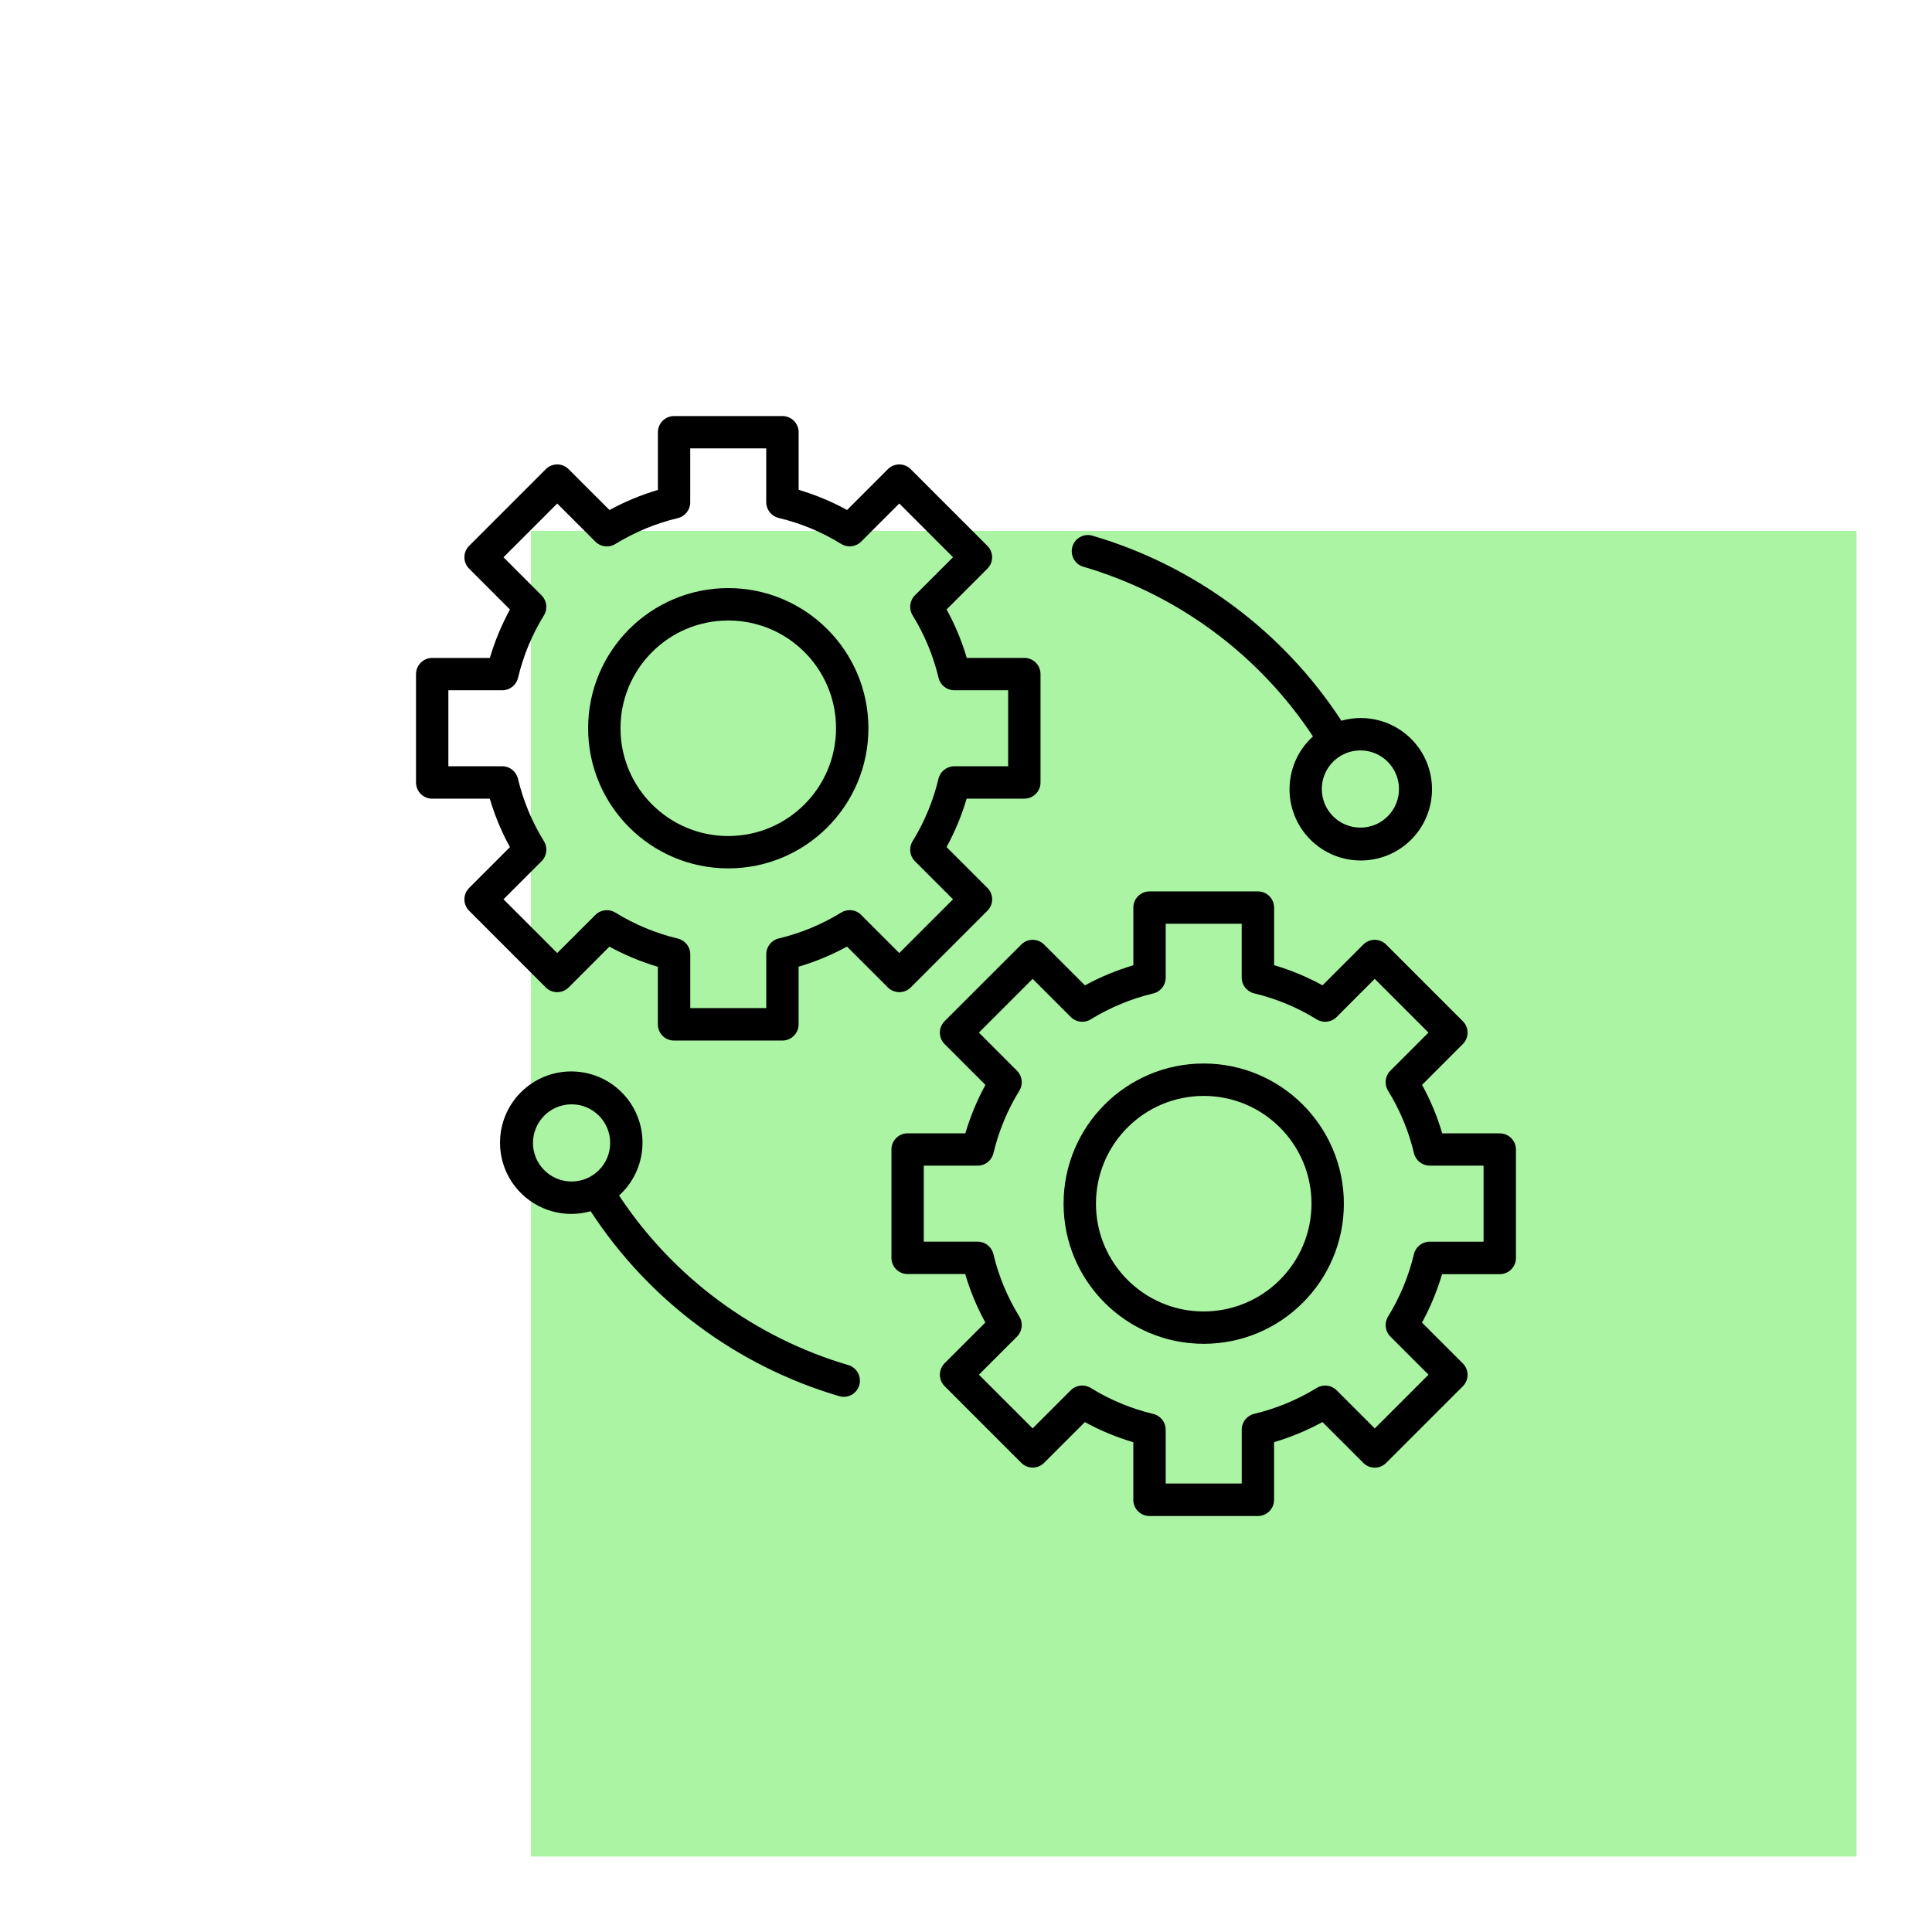
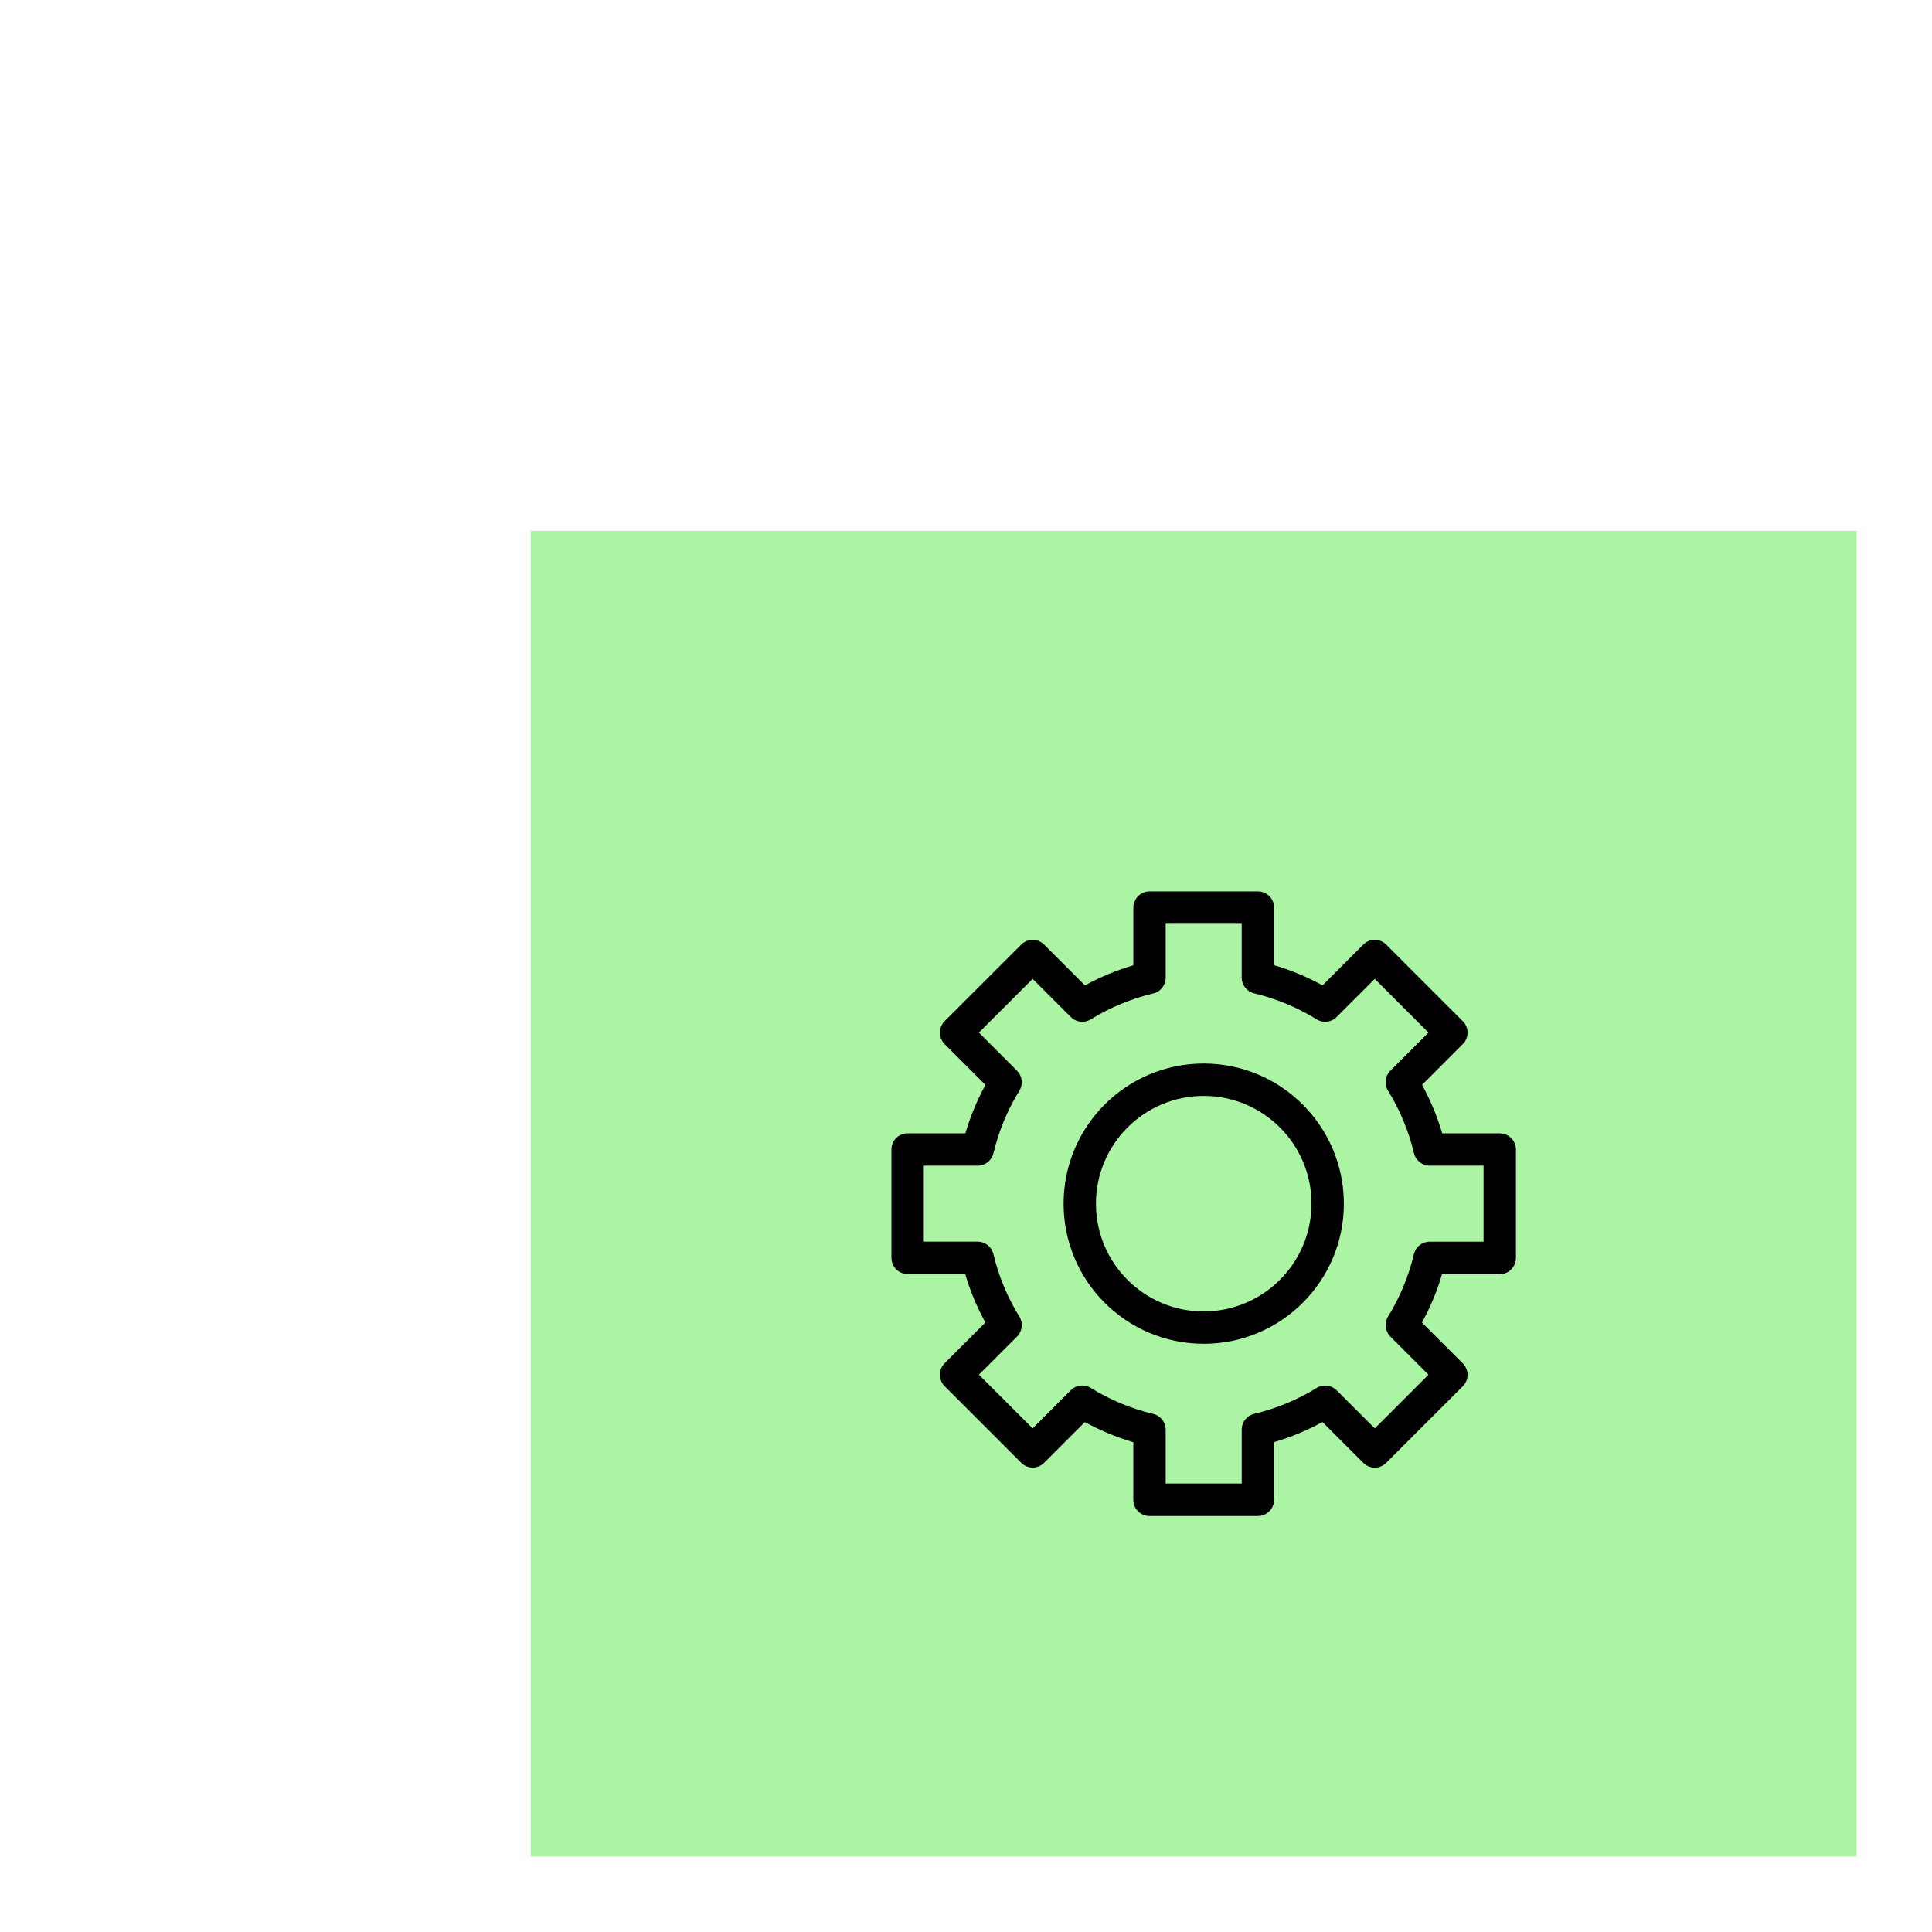
<svg xmlns="http://www.w3.org/2000/svg" id="Layer_1" viewBox="0 0 512 512">
  <defs>
    <style>.cls-1{fill:#abf4a4;}</style>
  </defs>
  <rect class="cls-1" x="140.68" y="140.68" width="351.32" height="351.32" />
-   <path d="m241.36,261.67l20.31-20.31c1.68-1.67,1.68-4.39,0-6.06,0,0,0,0,0,0l-10.82-10.82c2.22-4.08,4.01-8.38,5.32-12.83h15.29c2.37,0,4.29-1.92,4.29-4.29v-28.72c0-2.37-1.92-4.29-4.29-4.29h-15.26c-1.31-4.46-3.1-8.76-5.34-12.84l10.8-10.8c1.68-1.67,1.68-4.39,0-6.06,0,0,0,0,0,0l-20.31-20.31c-1.67-1.68-4.39-1.68-6.06,0,0,0,0,0,0,0l-10.8,10.81c-4.08-2.23-8.38-4.02-12.84-5.34v-15.26c0-2.37-1.92-4.29-4.29-4.29,0,0,0,0,0,0h-28.72c-2.37,0-4.29,1.92-4.29,4.29h0v15.29c-4.45,1.31-8.75,3.1-12.83,5.32l-10.82-10.82c-1.67-1.68-4.39-1.68-6.06,0,0,0,0,0,0,0l-20.31,20.31c-1.68,1.67-1.68,4.39,0,6.06,0,0,0,0,0,0l10.81,10.82c-2.22,4.08-4.01,8.38-5.32,12.83h-15.28c-2.37,0-4.29,1.92-4.29,4.29,0,0,0,0,0,0v28.72c0,2.37,1.92,4.29,4.29,4.29h15.26c1.31,4.46,3.1,8.76,5.34,12.84l-10.81,10.81c-1.68,1.67-1.68,4.39,0,6.06,0,0,0,0,0,0l20.3,20.31c1.68,1.67,4.39,1.67,6.07,0l10.8-10.81c4.08,2.23,8.38,4.02,12.84,5.34v15.26c0,2.37,1.92,4.29,4.29,4.29h28.72c2.37,0,4.29-1.92,4.29-4.29v-15.29c4.45-1.31,8.75-3.1,12.83-5.32l10.82,10.82c1.68,1.67,4.39,1.67,6.07,0h0Zm-13.14-19.22c-1.4-1.41-3.59-1.66-5.28-.62-5.13,3.15-10.72,5.47-16.58,6.87-1.93.46-3.29,2.19-3.29,4.17v14.29h-20.14v-14.26c0-1.98-1.37-3.71-3.3-4.17-5.85-1.4-11.44-3.73-16.56-6.89-1.69-1.04-3.88-.79-5.29.62l-10.11,10.1-14.24-14.24,10.1-10.1c1.41-1.41,1.66-3.59.62-5.29-3.17-5.12-5.49-10.72-6.89-16.57-.46-1.93-2.18-3.3-4.17-3.3h-14.27v-20.13h14.29c1.98,0,3.71-1.36,4.17-3.29,1.39-5.85,3.71-11.45,6.87-16.57,1.04-1.69.78-3.88-.62-5.28l-10.1-10.11,14.24-14.24,10.11,10.11c1.4,1.4,3.59,1.66,5.28.62,5.13-3.15,10.72-5.47,16.57-6.87,1.93-.46,3.29-2.19,3.29-4.17v-14.31h20.14v14.27c0,1.98,1.37,3.71,3.3,4.17,5.86,1.4,11.45,3.72,16.57,6.89,1.69,1.05,3.88.79,5.29-.62l10.1-10.1,14.24,14.24-10.1,10.1c-1.4,1.41-1.66,3.6-.62,5.29,3.17,5.12,5.49,10.71,6.89,16.57.46,1.93,2.18,3.3,4.17,3.3h14.27v20.14h-14.29c-1.98,0-3.71,1.37-4.17,3.3-1.4,5.85-3.71,11.45-6.87,16.57-1.04,1.69-.78,3.88.62,5.28l10.1,10.11-14.24,14.24-10.11-10.11Z" />
-   <path d="m193,155.85c-20.51,0-37.14,16.63-37.14,37.14s16.63,37.14,37.14,37.14,37.14-16.63,37.14-37.14c-.02-20.5-16.64-37.12-37.14-37.14Zm0,65.71c-15.77,0-28.56-12.79-28.56-28.56,0-15.77,12.79-28.56,28.56-28.56,15.77,0,28.56,12.78,28.56,28.56-.02,15.77-12.8,28.54-28.56,28.56h0Z" />
  <path d="m397.46,300.34h-15.26c-1.31-4.46-3.1-8.76-5.34-12.84l10.8-10.81c1.68-1.67,1.68-4.39,0-6.06h0s-20.31-20.31-20.31-20.31c-1.67-1.68-4.39-1.68-6.06,0,0,0,0,0,0,0l-10.8,10.8c-4.08-2.23-8.38-4.02-12.84-5.34v-15.26c0-2.37-1.92-4.29-4.29-4.29h-28.72c-2.37,0-4.29,1.92-4.29,4.29v15.29c-4.45,1.31-8.75,3.1-12.83,5.32l-10.82-10.81c-1.67-1.68-4.39-1.68-6.06,0,0,0,0,0,0,0l-20.31,20.3c-1.67,1.68-1.67,4.39,0,6.07l10.82,10.82c-2.22,4.07-4.01,8.38-5.32,12.83h-15.3c-2.37,0-4.29,1.92-4.29,4.29v28.72c0,2.37,1.92,4.29,4.29,4.29h15.26c1.31,4.46,3.1,8.76,5.34,12.84l-10.8,10.8c-1.67,1.68-1.67,4.39,0,6.07l20.31,20.31c1.67,1.68,4.39,1.68,6.06,0h0s10.8-10.79,10.8-10.79c4.08,2.23,8.38,4.02,12.84,5.34v15.26c0,2.37,1.92,4.29,4.29,4.29h28.72c2.37,0,4.29-1.92,4.29-4.29h0v-15.29c4.45-1.31,8.75-3.1,12.83-5.32l10.82,10.82c1.67,1.68,4.39,1.68,6.06,0,0,0,0,0,0,0l20.31-20.3c1.68-1.67,1.68-4.39,0-6.06,0,0,0,0,0,0l-10.82-10.82c2.22-4.07,4.01-8.37,5.32-12.83h15.29c2.37,0,4.29-1.92,4.29-4.29h0v-28.74c0-2.37-1.92-4.29-4.29-4.29h0Zm-4.29,28.72h-14.29c-1.98,0-3.71,1.36-4.17,3.29-1.4,5.85-3.71,11.45-6.87,16.57-1.04,1.69-.78,3.88.62,5.28l10.11,10.11-14.24,14.24-10.11-10.11c-1.41-1.4-3.59-1.66-5.28-.62-5.13,3.15-10.72,5.47-16.58,6.87-1.93.46-3.29,2.19-3.29,4.17v14.29h-20.15v-14.27c0-1.98-1.37-3.71-3.3-4.17-5.86-1.4-11.45-3.72-16.57-6.89-1.69-1.05-3.88-.79-5.29.62l-10.1,10.1-14.24-14.23,10.1-10.1c1.41-1.41,1.66-3.6.62-5.29-3.16-5.12-5.49-10.71-6.88-16.57-.46-1.93-2.18-3.3-4.17-3.3h-14.28v-20.14h14.29c1.98,0,3.71-1.37,4.17-3.3,1.4-5.85,3.71-11.45,6.87-16.57,1.04-1.69.78-3.88-.62-5.28l-10.1-10.11,14.24-14.24,10.11,10.11c1.4,1.41,3.59,1.67,5.28.62,5.13-3.15,10.72-5.47,16.58-6.87,1.93-.46,3.29-2.19,3.29-4.17v-14.29h20.14v14.27c0,1.98,1.37,3.71,3.3,4.17,5.86,1.4,11.45,3.72,16.57,6.89,1.69,1.05,3.88.79,5.29-.62l10.1-10.11,14.24,14.24-10.1,10.1c-1.41,1.41-1.66,3.59-.62,5.29,3.16,5.12,5.49,10.71,6.88,16.57.46,1.93,2.18,3.3,4.17,3.3h14.27v20.14Z" />
  <path d="m319,281.84c-20.51,0-37.14,16.63-37.14,37.14s16.63,37.14,37.14,37.14,37.14-16.63,37.14-37.14c-.02-20.5-16.64-37.12-37.14-37.14Zm0,65.71c-15.77,0-28.56-12.79-28.56-28.56,0-15.77,12.79-28.56,28.56-28.56,15.77,0,28.56,12.79,28.56,28.56-.02,15.77-12.8,28.54-28.56,28.56h0Z" />
-   <path d="m287.17,150.21c24.93,7.34,46.46,23.26,60.78,44.95-7.73,7-8.32,18.94-1.33,26.67,7,7.73,18.94,8.32,26.67,1.33,7.73-7,8.32-18.94,1.33-26.67-4.82-5.32-12.24-7.45-19.14-5.49-15.43-23.66-38.79-41.04-65.88-49.01-2.26-.71-4.67.54-5.38,2.8-.71,2.26.54,4.67,2.8,5.38.05.02.1.03.16.05h0Zm83.58,58.89c0,5.65-4.58,10.23-10.23,10.23-5.65,0-10.23-4.58-10.23-10.23s4.58-10.23,10.23-10.23h0c5.65,0,10.22,4.58,10.23,10.23Z" />
-   <path d="m224.83,361.77c-24.93-7.34-46.45-23.26-60.77-44.95,7.73-7,8.32-18.94,1.33-26.67-7-7.73-18.94-8.32-26.67-1.33-7.73,7-8.32,18.94-1.33,26.67,4.82,5.32,12.24,7.45,19.14,5.5,15.42,23.66,38.78,41.03,65.87,49.01.39.12.8.18,1.21.17,2.37,0,4.29-1.93,4.28-4.3,0-1.9-1.25-3.57-3.07-4.11h0Zm-83.58-58.89c0-5.65,4.58-10.23,10.23-10.22,5.65,0,10.23,4.58,10.22,10.23,0,5.65-4.58,10.22-10.23,10.22-5.65,0-10.23-4.59-10.23-10.23Z" />
</svg>